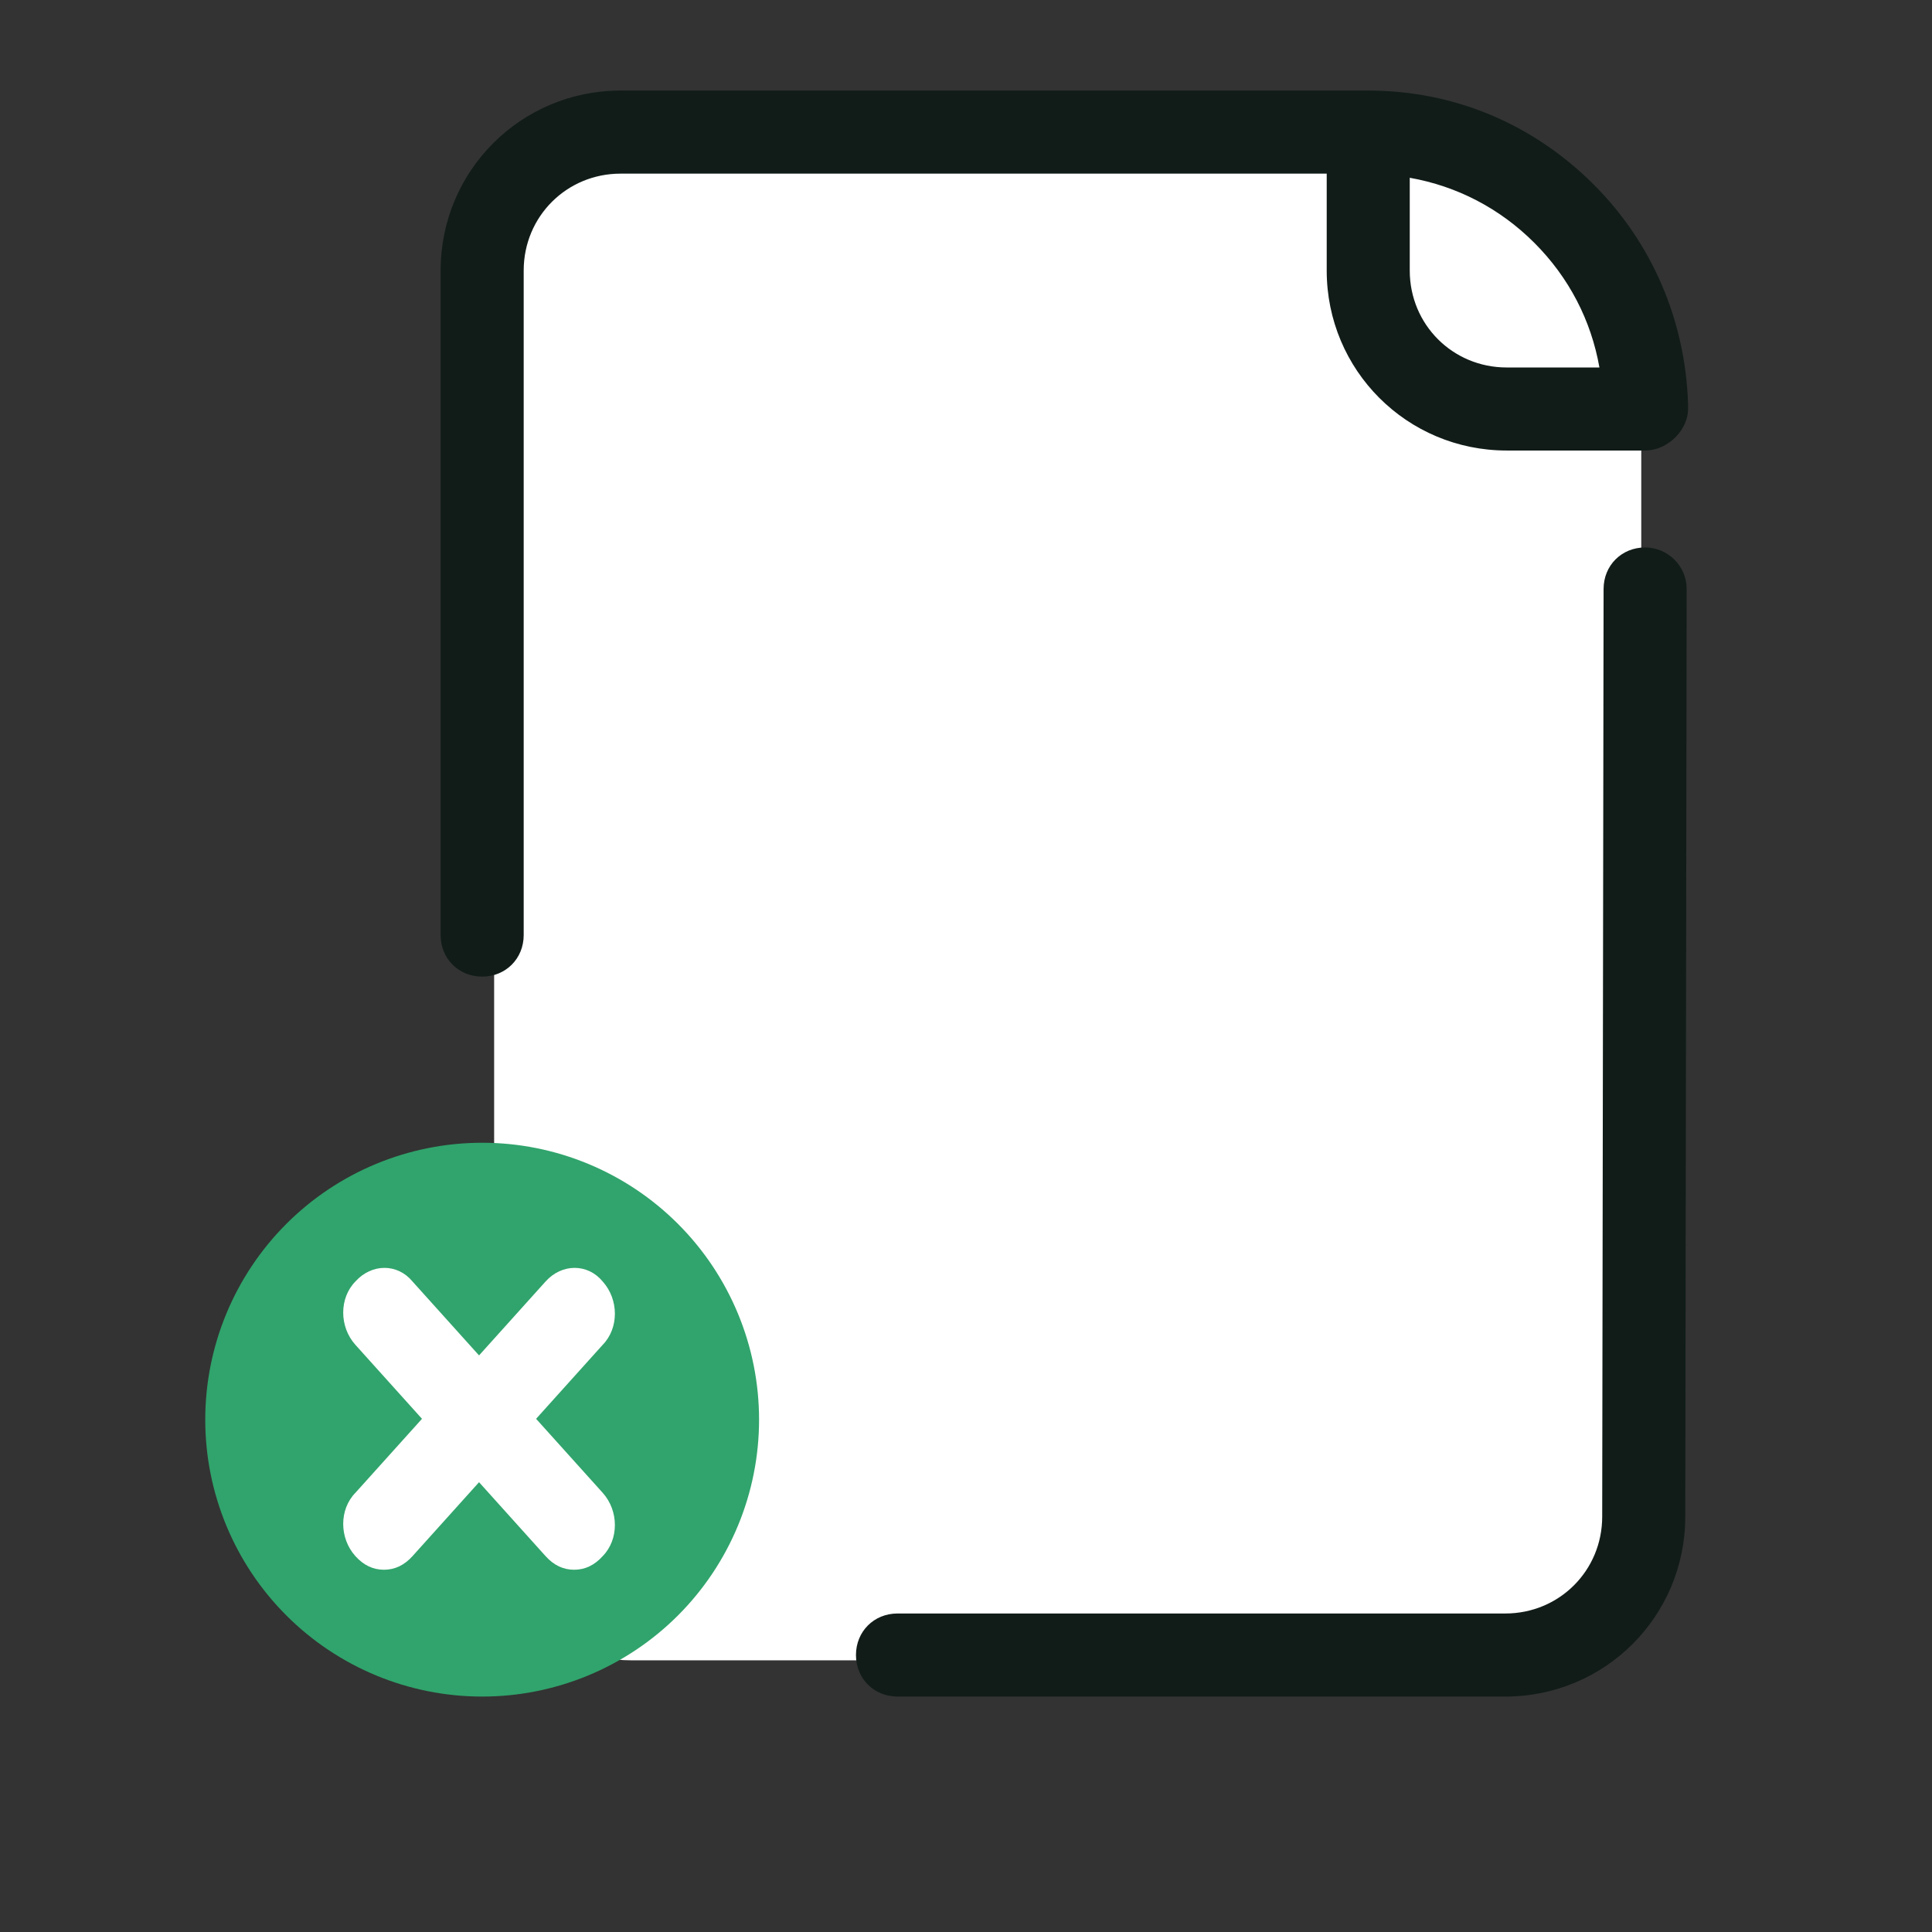
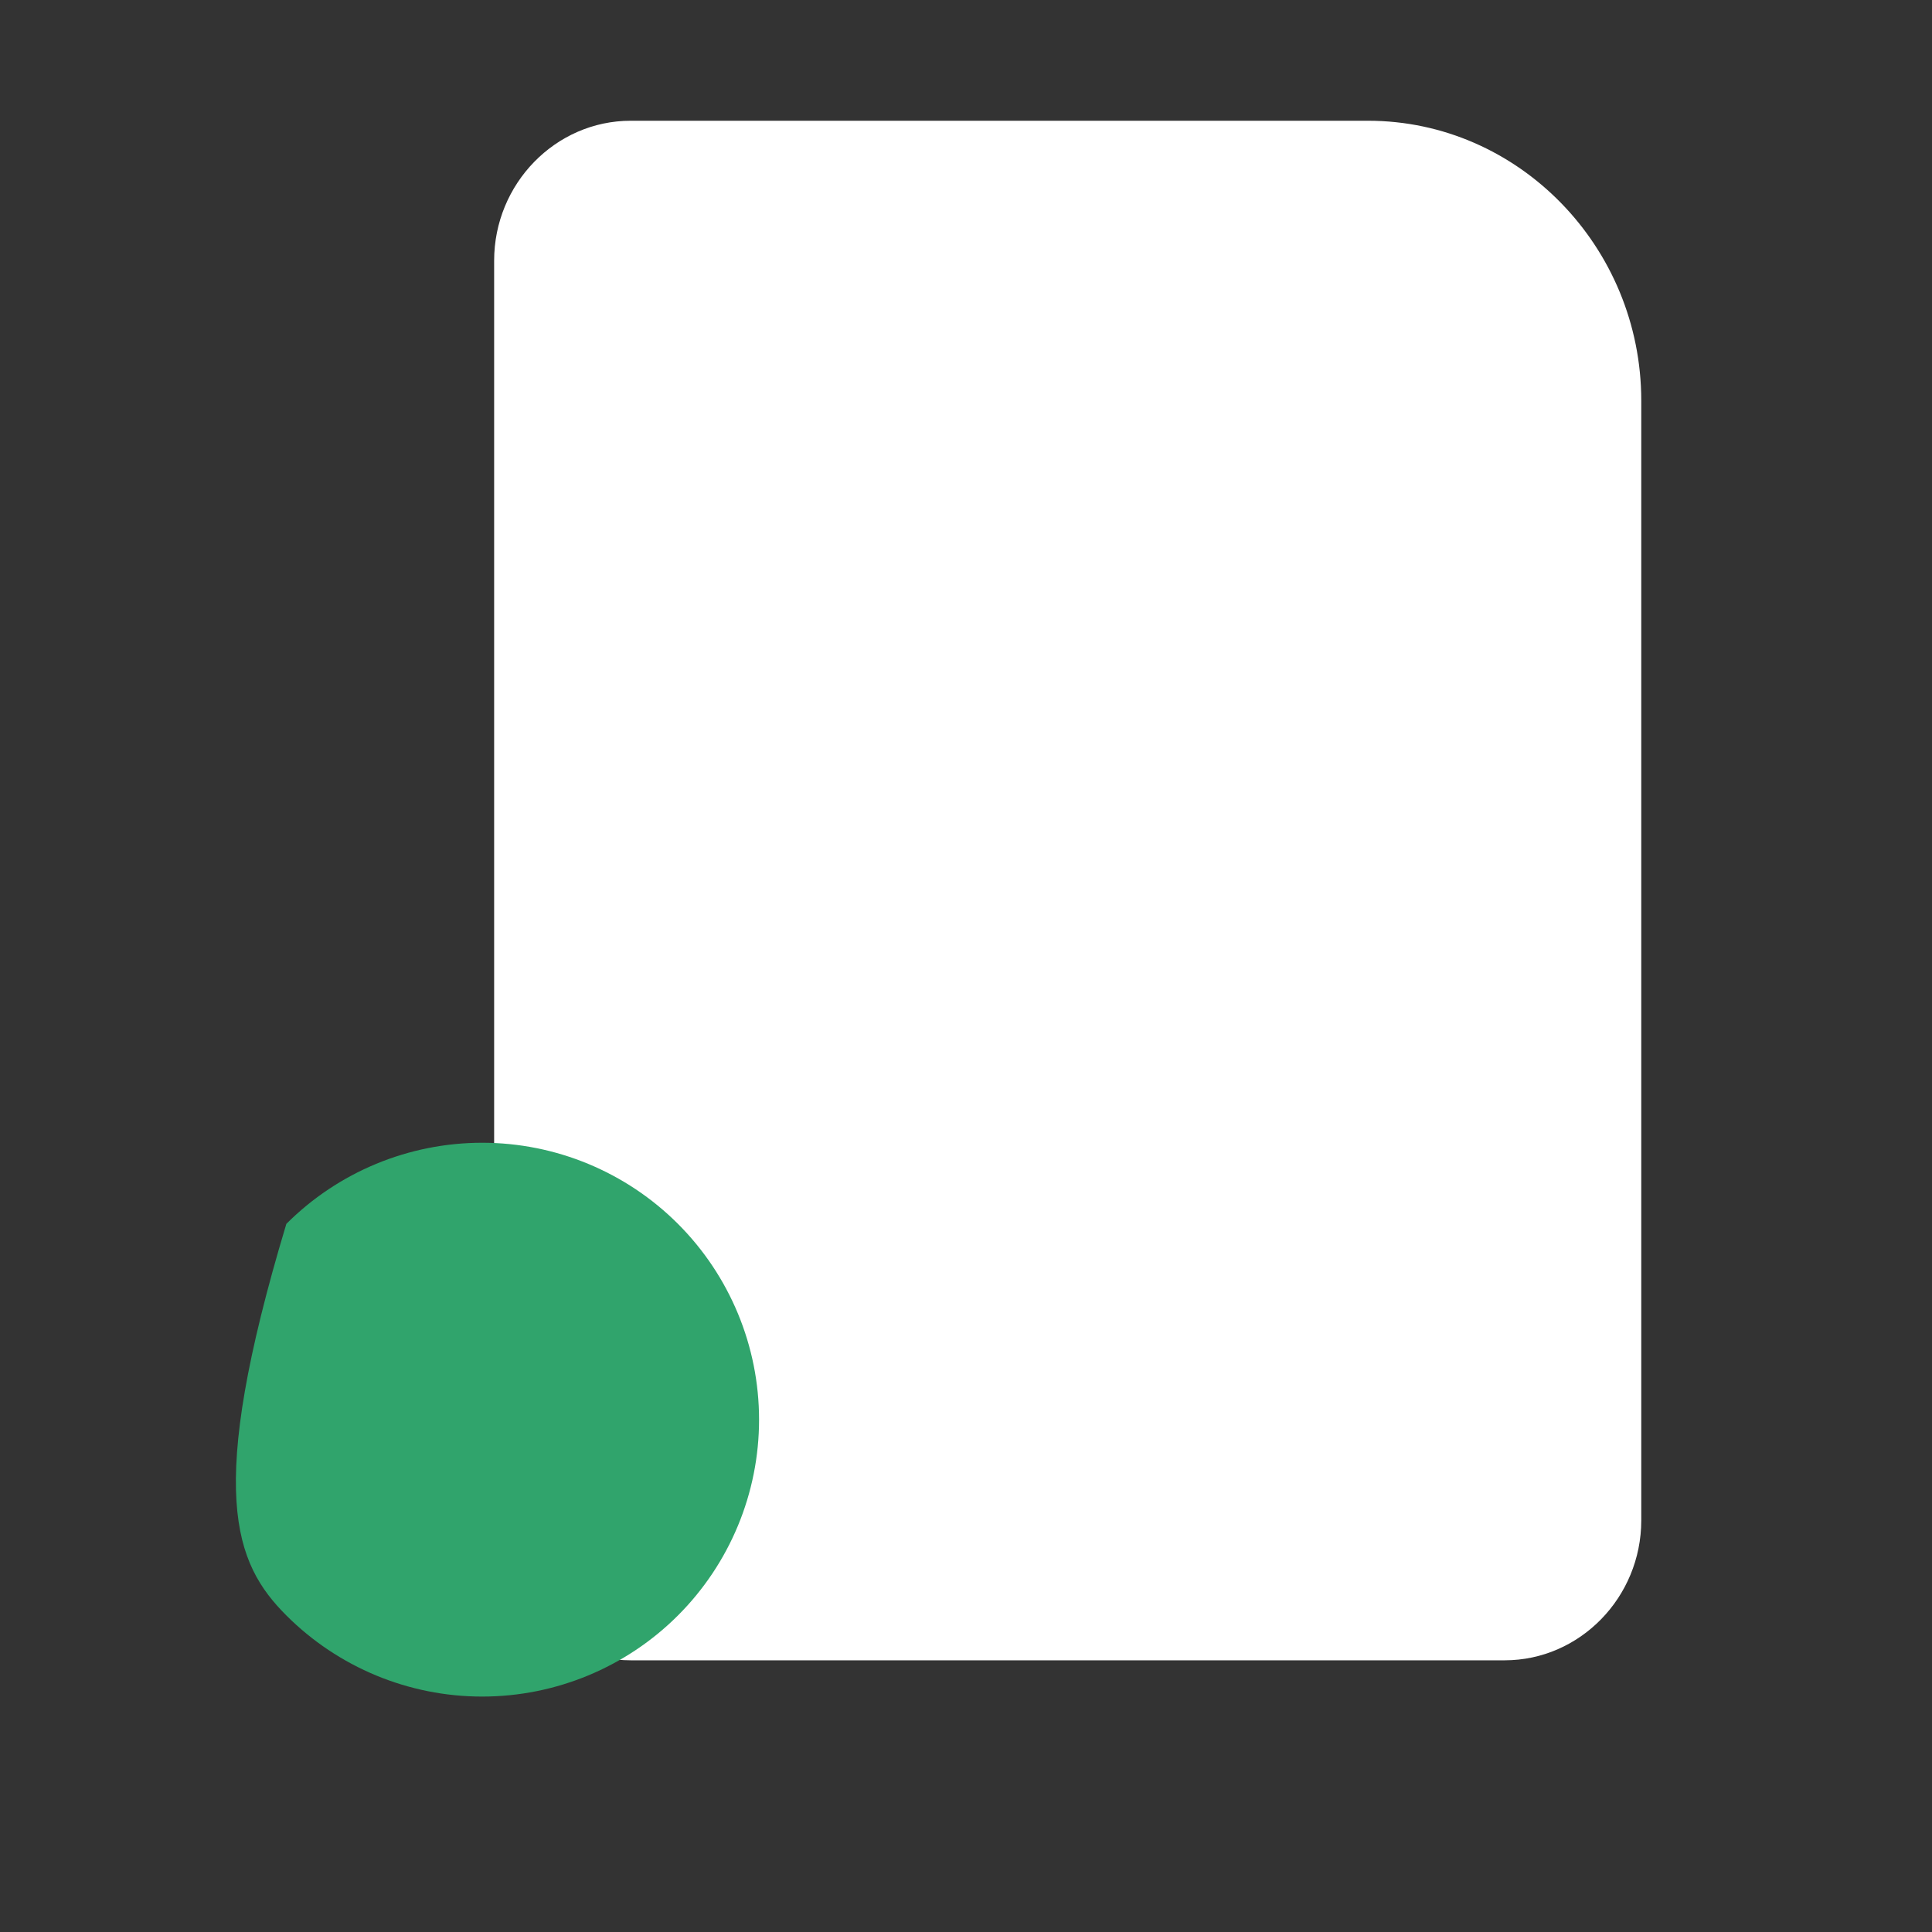
<svg xmlns="http://www.w3.org/2000/svg" width="64" height="64" viewBox="0 0 64 64" fill="none">
  <rect x="0" y="0" width="64" height="64" fill="#333333" stroke="none" />
  <path d="M45.321 4H20.892C18.404 4 16.369 6.086 16.369 8.636V50.364C16.369 52.914 18.404 55 20.892 55H49.845C52.333 55 54.369 52.914 54.369 50.364V13.273C54.369 8.173 50.297 4 45.321 4Z" fill="white" />
-   <path d="M9.486 40.542C7.766 42.262 6.799 44.596 6.799 47.028C6.799 49.461 7.766 51.794 9.486 53.514C11.206 55.234 13.539 56.201 15.972 56.201C18.405 56.201 20.738 55.234 22.458 53.514C24.178 51.794 25.145 49.461 25.145 47.028C25.145 44.595 24.178 42.262 22.458 40.542C20.738 38.822 18.404 37.855 15.972 37.855C13.539 37.856 11.206 38.822 9.486 40.542V40.542Z" fill="#30A46C" />
-   <path d="M12.719 52C12.359 52 12.044 51.85 11.774 51.55C11.234 50.95 11.234 50 11.774 49.45L18.074 42.45C18.614 41.85 19.469 41.85 19.964 42.45C20.504 43.05 20.504 44 19.964 44.55L13.664 51.55C13.394 51.85 13.079 52 12.719 52Z" fill="white" />
-   <path d="M19.019 52C18.659 52 18.344 51.85 18.074 51.55L11.774 44.55C11.234 43.95 11.234 43 11.774 42.45C12.314 41.85 13.169 41.85 13.664 42.45L19.964 49.45C20.504 50.05 20.504 51 19.964 51.55C19.694 51.85 19.379 52 19.019 52Z" fill="white" />
-   <path d="M54.497 18.135C53.717 18.135 53.121 18.731 53.121 19.511L53.075 50.239C53.075 52.027 51.654 53.449 49.865 53.449H29.731C28.951 53.449 28.355 54.045 28.355 54.825C28.355 55.605 28.951 56.201 29.731 56.201H49.865C53.167 56.201 55.827 53.541 55.827 50.239L55.873 19.511C55.873 18.731 55.231 18.135 54.497 18.135ZM52.8 6.119C50.782 4.101 48.168 3 45.324 3H20.558C17.256 3 14.596 5.66 14.596 8.962V30.976C14.596 31.756 15.193 32.352 15.972 32.352C16.752 32.352 17.348 31.756 17.348 30.976V8.962C17.348 7.174 18.77 5.752 20.558 5.752H43.949V8.962C43.949 12.264 46.609 14.924 49.911 14.924H54.313C54.359 14.924 54.405 14.924 54.497 14.924C55.047 14.924 55.552 14.557 55.781 14.099C55.873 13.915 55.919 13.732 55.919 13.549C55.919 13.503 55.919 13.457 55.919 13.365C55.827 10.613 54.726 8.045 52.8 6.119ZM46.7 8.962V5.889C48.26 6.165 49.681 6.898 50.828 8.045C51.974 9.191 52.708 10.613 52.983 12.173H49.911C48.122 12.173 46.7 10.751 46.7 8.962Z" fill="#111C18" />
+   <path d="M9.486 40.542C6.799 49.461 7.766 51.794 9.486 53.514C11.206 55.234 13.539 56.201 15.972 56.201C18.405 56.201 20.738 55.234 22.458 53.514C24.178 51.794 25.145 49.461 25.145 47.028C25.145 44.595 24.178 42.262 22.458 40.542C20.738 38.822 18.404 37.855 15.972 37.855C13.539 37.856 11.206 38.822 9.486 40.542V40.542Z" fill="#30A46C" />
</svg>